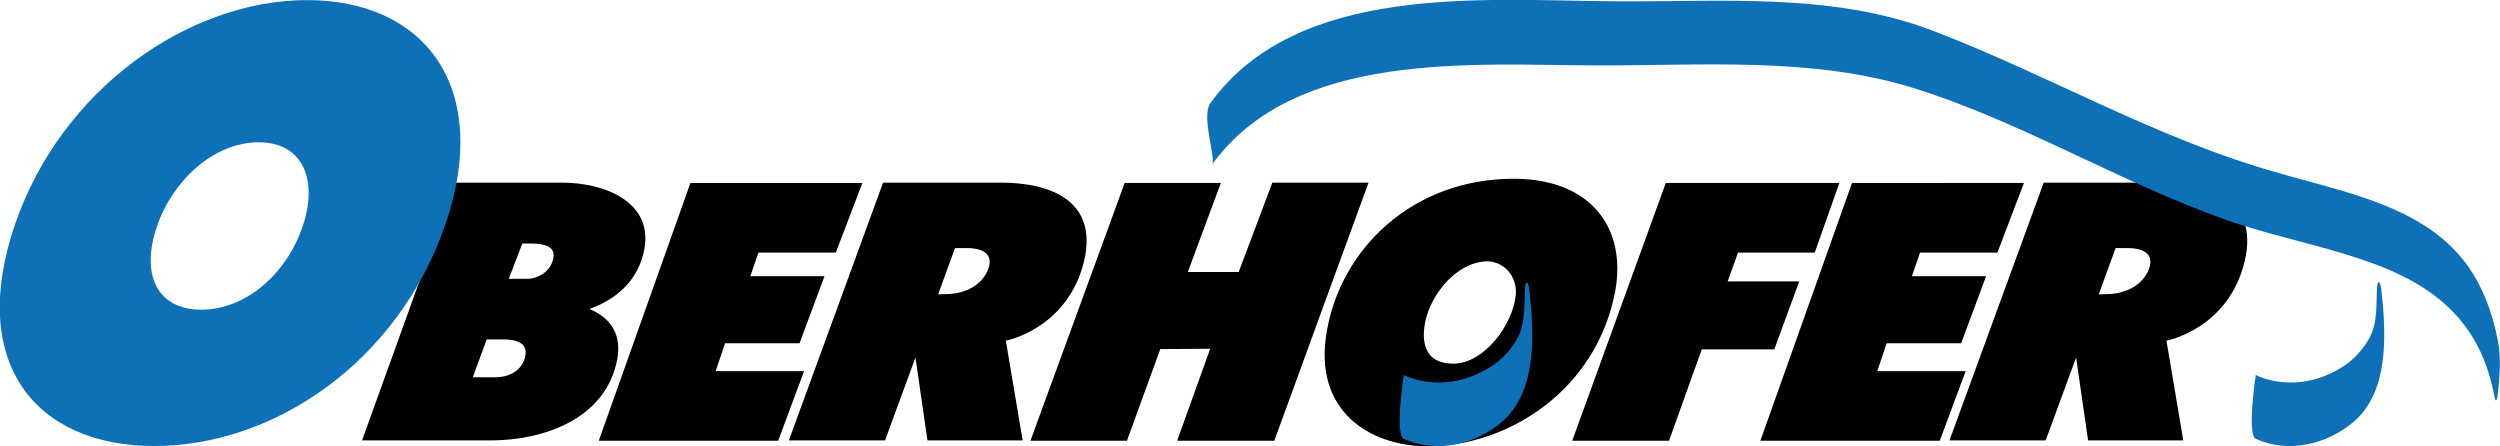
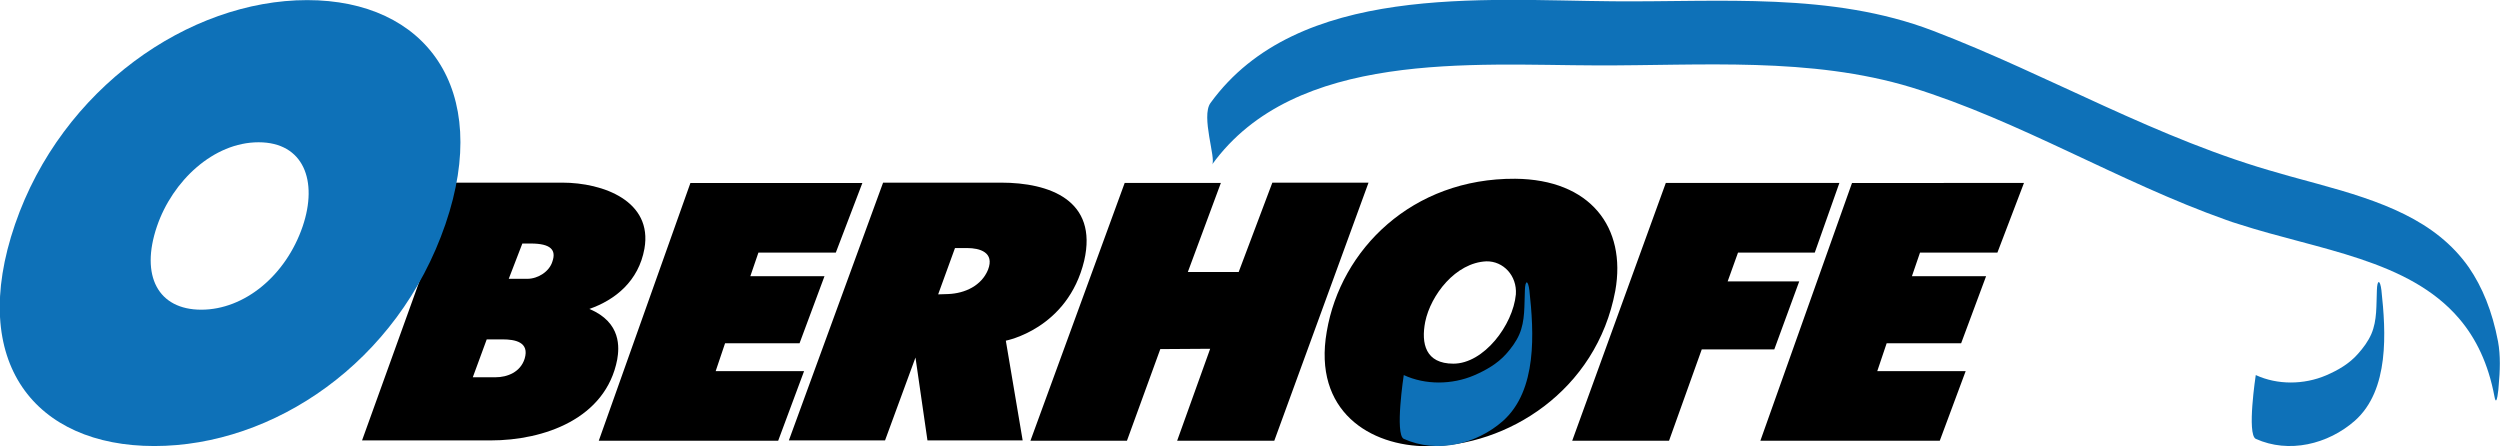
<svg xmlns="http://www.w3.org/2000/svg" xmlns:ns1="http://sodipodi.sourceforge.net/DTD/sodipodi-0.dtd" xmlns:ns2="http://www.inkscape.org/namespaces/inkscape" version="1.1" id="svg10" x="0px" y="0px" viewBox="0 0 772 137.8" style="enable-background:new 0 0 772 137.8;" xml:space="preserve">
  <style type="text/css">
	.st0{fill:#0E71B8;}
</style>
  <ns1:namedview bordercolor="#666666" borderopacity="1" gridtolerance="10" guidetolerance="10" id="namedview12" ns2:current-layer="g18" ns2:cx="537.00002" ns2:cy="361.53594" ns2:document-rotation="0" ns2:guide-bbox="true" ns2:pageopacity="0" ns2:pageshadow="2" ns2:window-height="1017" ns2:window-maximized="1" ns2:window-width="1920" ns2:window-x="1912" ns2:window-y="-8" ns2:zoom="1.3314891" objecttolerance="10" pagecolor="#ffffff" showgrid="false" showguides="true">
	</ns1:namedview>
  <g>
    <path d="M182,95.4c10,4.2,9.2,12.1,8.6,15.6c-3.5,18.3-22.6,25-39.1,25h-39.7l28.7-79.6h33.1c12.7,0,28,5.7,25.4,20.4   C197.2,86.8,190,92.6,182,95.4z M155.2,104.8h-4.9l-4.3,11.7h7c3.7,0,7.7-1.6,9-5.7C163.6,105.6,159,104.8,155.2,104.8z    M163.9,75.2h-2.6l-4.2,10.9h5.7c3.4,0,6.9-2.3,7.8-5.4C171.8,77.2,170.1,75.2,163.9,75.2z" />
    <path d="M258.1,78h-23.9l-2.5,7.3h22.9l-7.7,20.7h-23l-2.9,8.6h27.3l-8,21.5h-55.4l28.3-79.6h53.1L258.1,78z" />
    <path d="M310.6,105.2l5.2,30.8h-29.4l-3.7-25.6l-9.4,25.6h-29.7l29.1-79.6h36.4c15,0,30,5.4,25.7,24.1   C329.7,101.7,310.5,105.2,310.6,105.2z M298.7,76.6h-3.8l-5.2,14.3l3.1-0.1c5.2-0.2,10.3-2.6,12.3-7.5   C307.2,77.9,302.5,76.6,298.7,76.6z" />
    <path d="M393.5,136.1h-30l10.2-28.4l-15.4,0.1l-10.3,28.3h-29.8l29.1-79.6H377L366.8,84h15.7l10.4-27.6h29.7L393.5,136.1z" />
    <path d="M440.8,137.8c-17.7,0-35.4-10.8-31.1-35.4c4.3-25.4,26.4-47.4,58.2-47.2c23.2,0.2,34.4,15,30.9,34.6   C493,120.8,465.3,137.9,440.8,137.8z M459,80.7c-9.5,0.4-17.2,10.4-18.9,18.7c-1.3,6.7,0.1,12.9,8.7,12.9   c9.4,0,18.4-11.9,19.3-21.4C468.5,85.1,464.2,80.6,459,80.7z" />
    <path d="M560.4,78h-23.7l-3.2,8.9h22.1l-7.7,21h-22.4l-10.1,28.2h-29.9l28.9-79.6H568L560.4,78z" />
    <path d="M616.8,78h-23.9l-2.5,7.3h22.9l-7.7,20.7h-23l-2.9,8.6h27.3l-8,21.5h-55.4l28.3-79.6H625L616.8,78z" />
-     <path d="M669,105.2l5.2,30.8h-29.4l-3.7-25.6l-9.4,25.6h-29.7l29.1-79.6h36.4c15,0,30,5.4,25.7,24.1   C688.2,101.7,668.9,105.2,669,105.2z M657.1,76.6h-3.8l-5.2,14.3l3.1-0.1c5.2-0.2,10.3-2.6,12.3-7.5   C665.7,77.9,660.9,76.6,657.1,76.6z" />
    <path class="st0" d="M771.4,105.5c-1.8-9.5-4.9-16.9-9-22.9c-10.3-14.7-27.2-20.5-46.6-25.8c-3.9-1.1-7.9-2.1-11.9-3.3   c-37.5-10.4-70.9-30.2-107-44c-31.4-12-65.7-8.8-98.7-9.1C458,0.1,400.7-5.3,373.8,31.8c-3,4.1,1.8,17.3,0.5,19   c25.6-35.4,80.5-30.7,118.9-30.6c32.2,0.1,65.9-2.7,97.1,6.8c33.4,10.3,64.1,29.2,97.1,40.9c1.3,0.5,2.6,0.9,3.9,1.3   c24.7,8,52.5,10.9,68.1,29.2c5.2,6.1,9,13.9,10.9,24.1c0.7,3.8,1.3-2.9,1.3-3.5C772,114.6,772.2,109.9,771.4,105.5z" />
    <g id="g76_00000046333464319747763430000001368826424853617543_" transform="translate(713.682,290.919)">
      <path id="path78_00000096764805423584656750000000414570833848515242_" class="st0" d="M-17.1-155.4c-2.8-1.4,0-19.7,0-19.7    c6.7,3.1,14.9,3,21.7,0.1c3.7-1.6,7.2-3.6,9.9-6.7c1.6-1.8,3.1-3.8,4.1-6.1c1.8-4.2,1.5-8.9,1.7-13.5c0.1-3.4,1-3.3,1.4,0    c1.4,12.9,2.5,30.8-8.2,40.3C5.2-153.7-6.9-150.8-17.1-155.4" />
    </g>
    <g id="g72_00000088104690737392548540000013856883037859387322_" transform="translate(155.255,373.834)">
      <path id="path74_00000062899665713921838130000018264376975042583175_" class="st0" d="M-75.4-329.9c13.9,0,18.4,11.9,13.6,26    c-5.2,15.2-18,25.7-31.3,25.7s-18.9-10.4-13.7-25.7C-102-318-89.3-329.9-75.4-329.9 M-60.4-373.8c-36.5,0-75.8,27.3-90.2,69.2    c-14.7,42.8,6.3,68.5,43,68.5s75.2-25.7,89.9-68.5C-3.3-346.6-23.9-373.8-60.4-373.8" />
    </g>
    <g id="g76_00000114066932953222556010000006865227432236157575_" transform="translate(713.682,290.919)">
      <path id="path78_00000160897727092329299250000007570496802049292214_" class="st0" d="M-280.2-155.4c-2.8-1.4,0-19.7,0-19.7    c6.7,3.1,14.9,3,21.7,0.1c3.7-1.6,7.2-3.6,9.9-6.6c1.6-1.8,3.1-3.8,4.1-6.1c1.8-4.2,1.5-8.9,1.7-13.5c0.1-3.4,1-3.3,1.4,0    c1.4,12.9,2.5,30.8-8.2,40.3C-257.8-153.7-270-150.8-280.2-155.4" />
    </g>
  </g>
</svg>